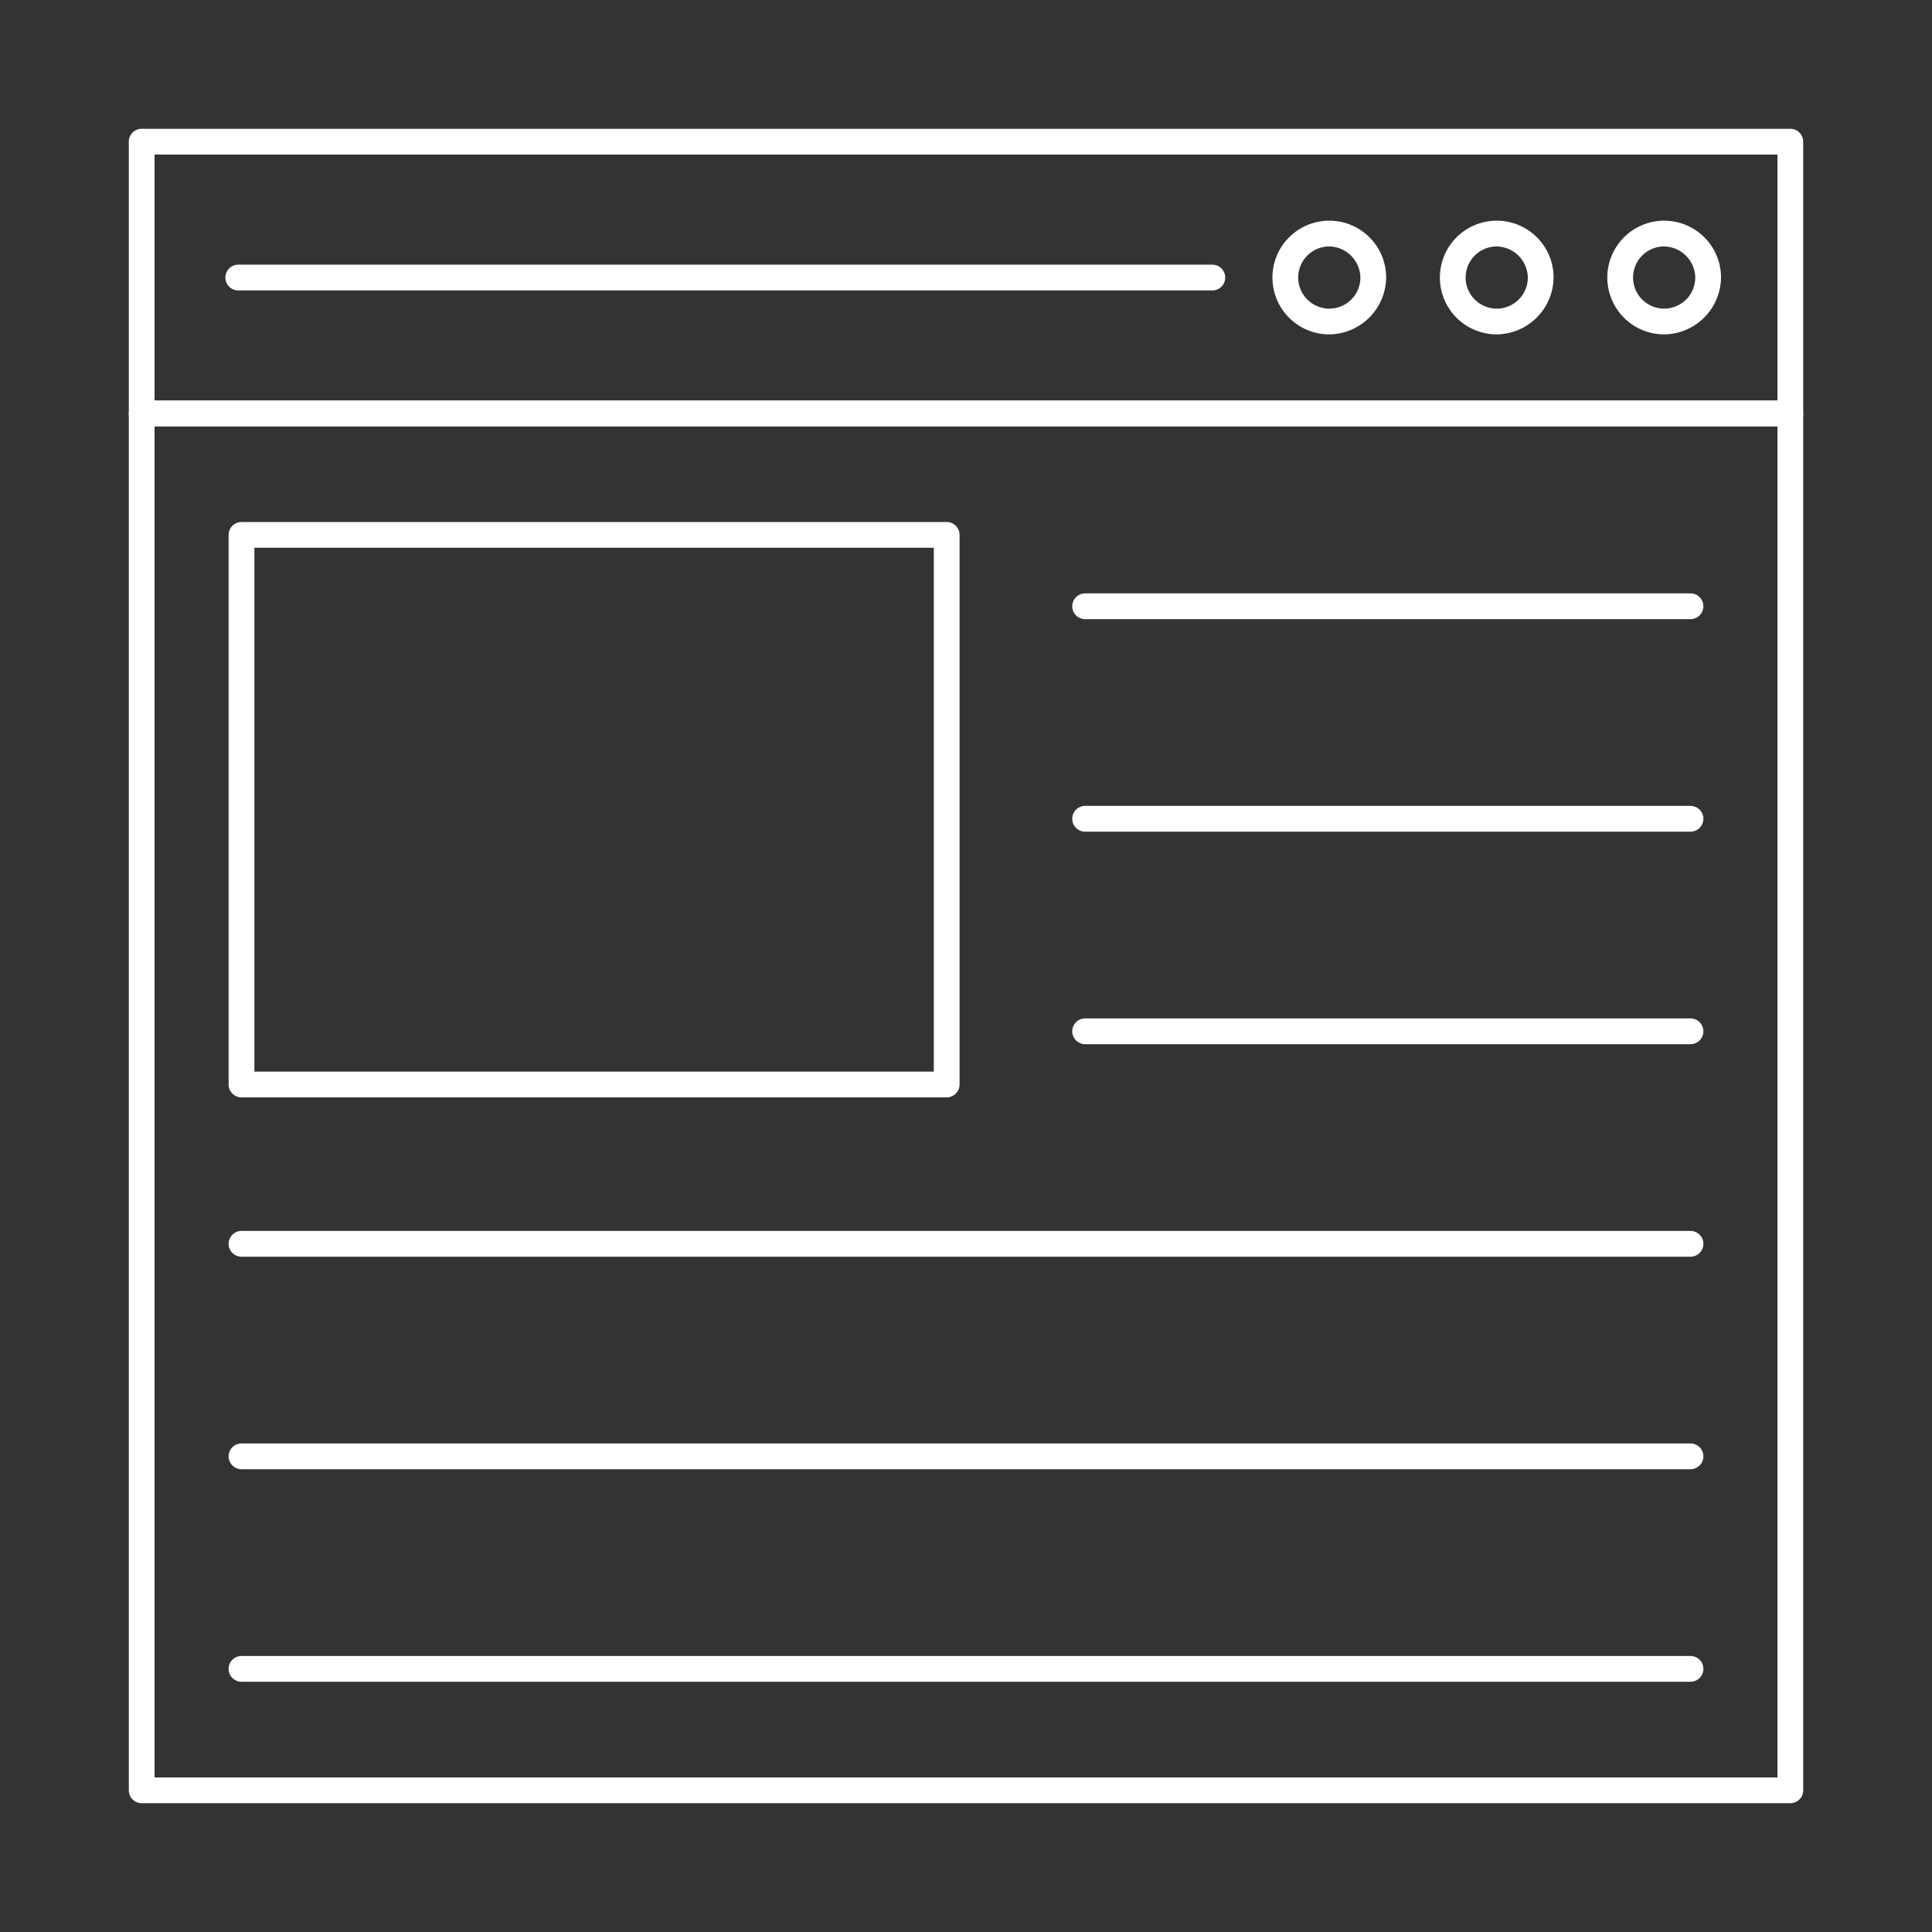
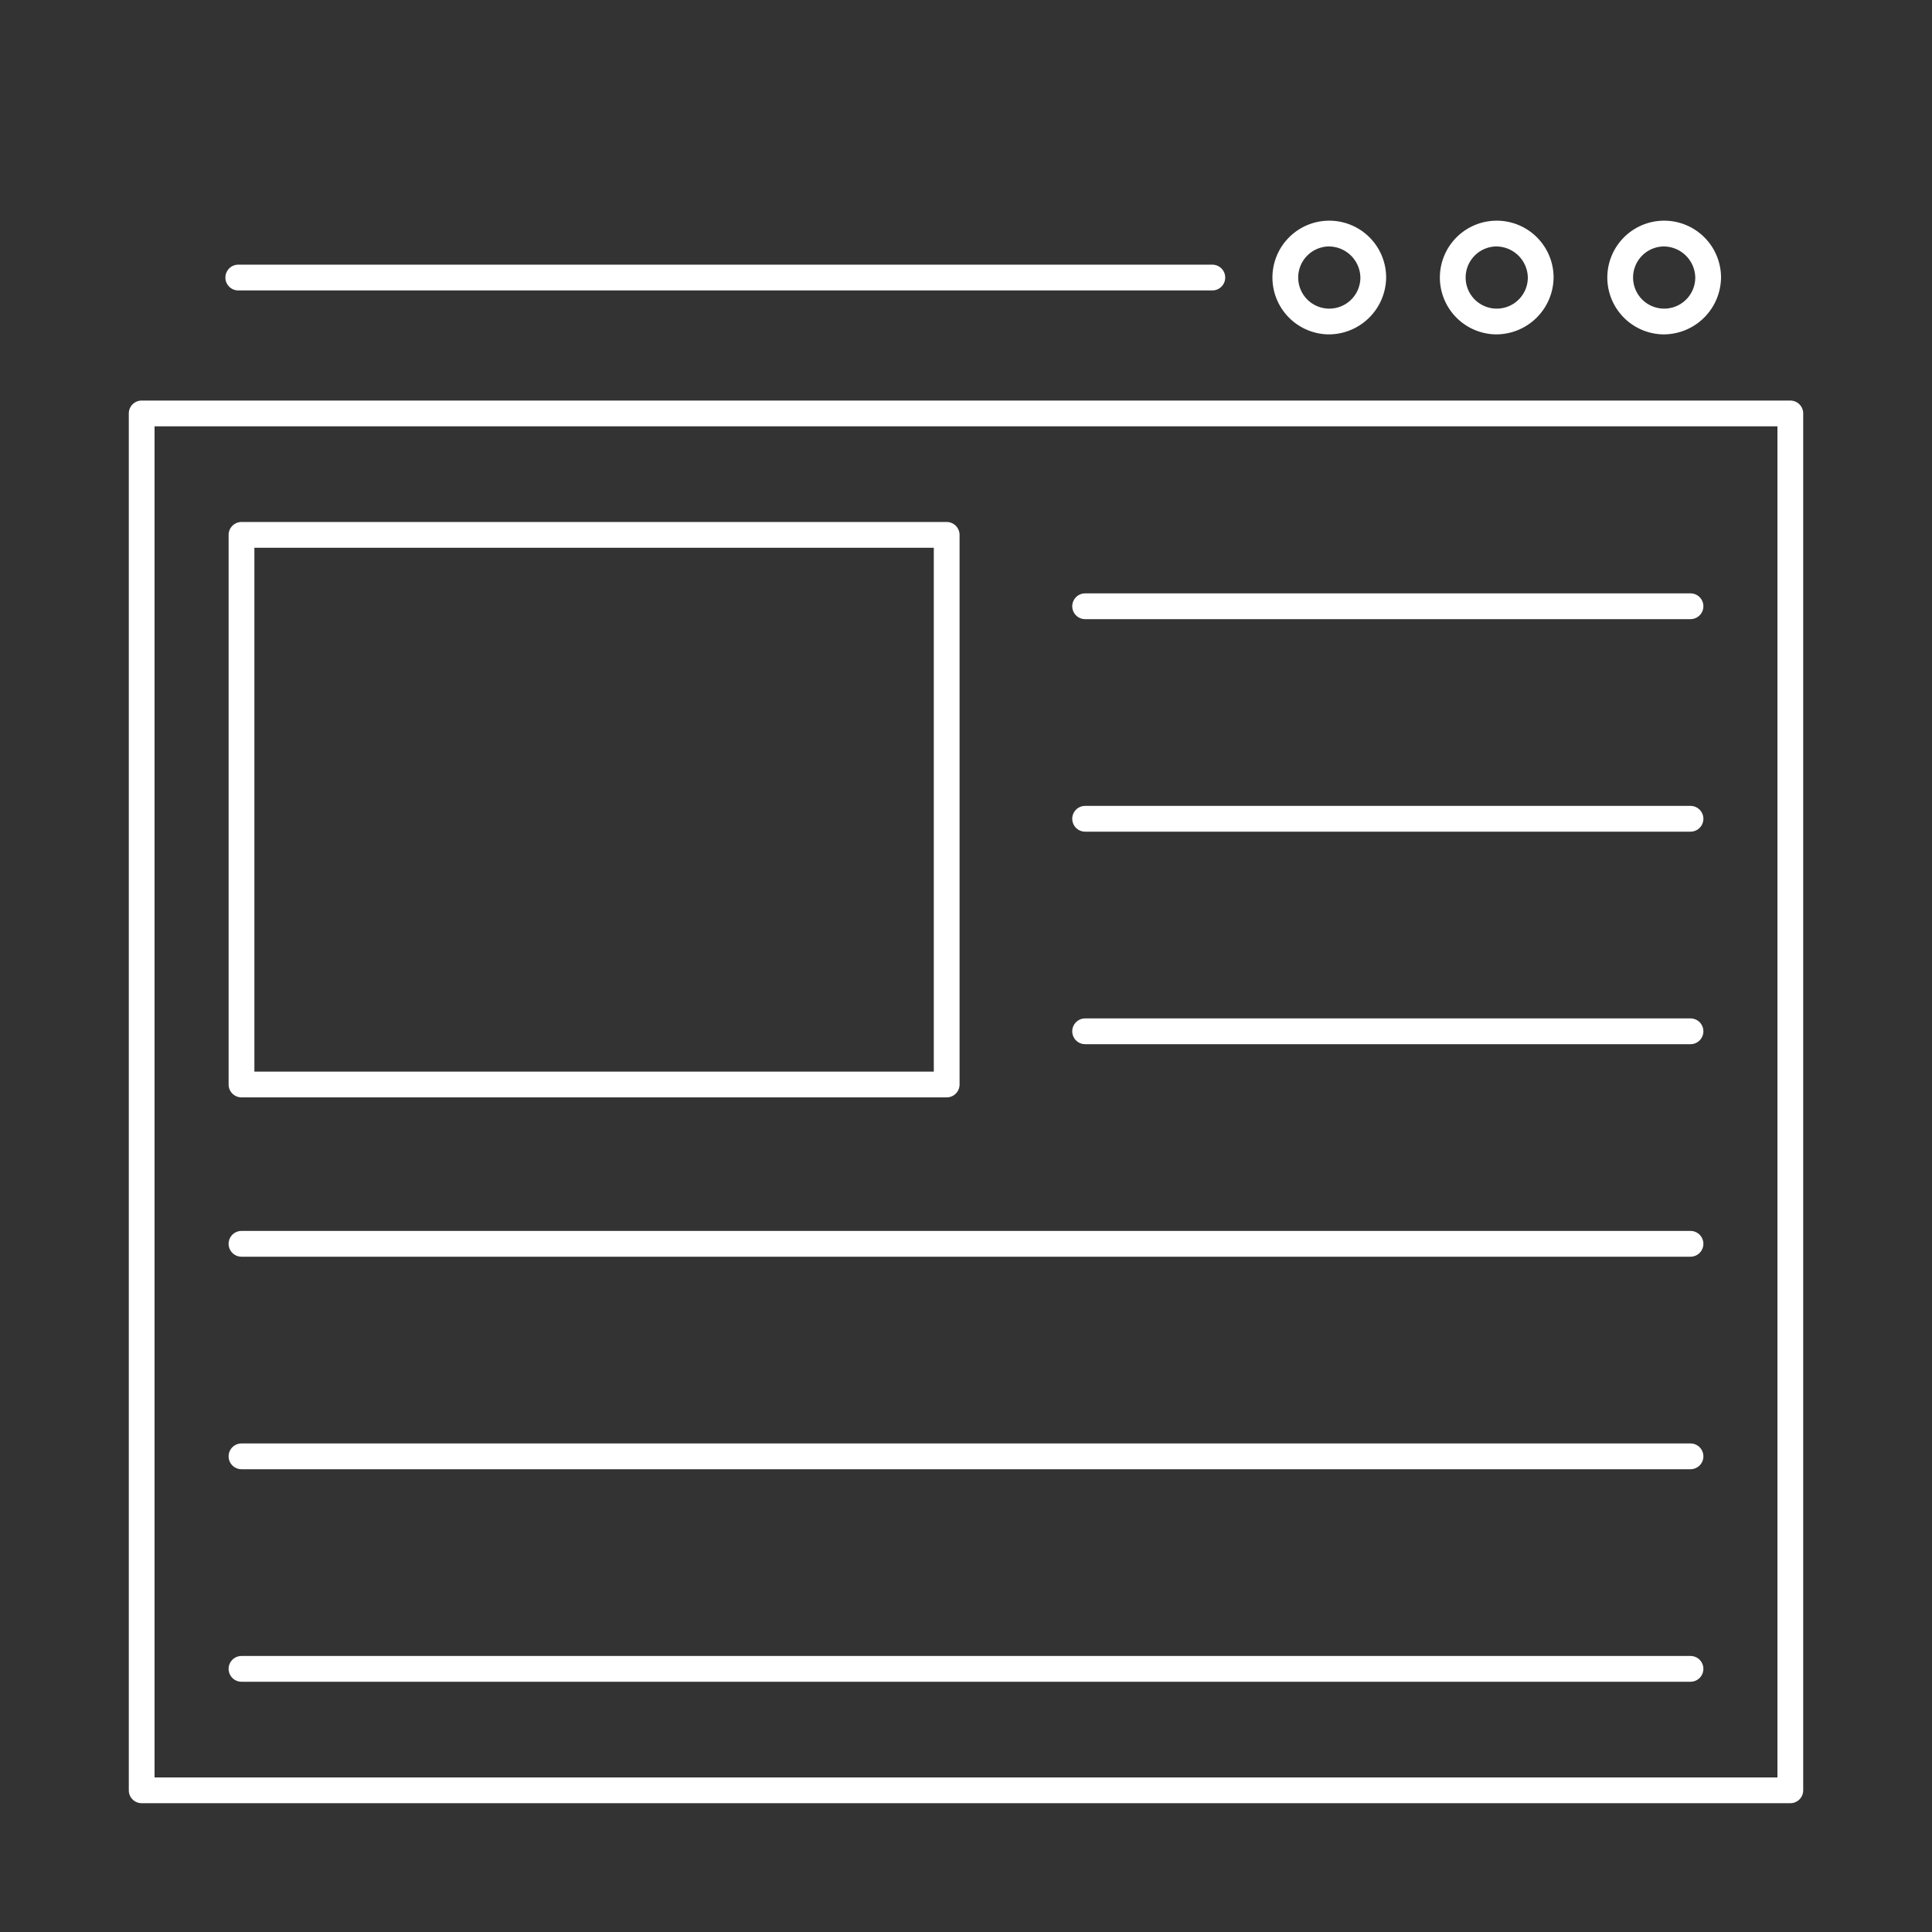
<svg xmlns="http://www.w3.org/2000/svg" version="1.1" width="512" height="512" x="0" y="0" viewBox="0 0 150 150" style="enable-background:new 0 0 512 512" xml:space="preserve" class="">
  <rect x="0" y="0" width="150" height="150" fill="#333333" stroke="none" />
  <g>
-     <path d="M139 33.1H11a1 1 0 0 1-1-1V11a1 1 0 0 1 1-1h128a1 1 0 0 1 1 1v21.1a1 1 0 0 1-1 1zm-127-2h126V12H12z" fill="#ffffff" data-original="#000000" />
    <path d="M139 140H11a1 1 0 0 1-1-1V32.1a1 1 0 0 1 1-1h128a1 1 0 0 1 1 1V139a1 1 0 0 1-1 1zm-127-2h126V33.1H12zM129.13 25.961a4.414 4.414 0 1 1 4.49-4.413 4.462 4.462 0 0 1-4.49 4.413zm0-6.826a2.414 2.414 0 1 0 2.49 2.413 2.46 2.46 0 0 0-2.49-2.413zM103.13 25.961a4.414 4.414 0 1 1 4.49-4.413 4.462 4.462 0 0 1-4.49 4.413zm0-6.826a2.414 2.414 0 1 0 2.49 2.413 2.46 2.46 0 0 0-2.49-2.413zM116.13 25.961a4.414 4.414 0 1 1 4.49-4.413 4.462 4.462 0 0 1-4.49 4.413zm0-6.826a2.414 2.414 0 1 0 2.49 2.413 2.46 2.46 0 0 0-2.49-2.413zM94.125 22.549H18.5a1 1 0 0 1 0-2h75.625a1 1 0 0 1 0 2z" fill="#ffffff" data-original="#000000" />
    <path d="M73.5 85.2H18.75a1 1 0 0 1-1-1V41.528a1 1 0 0 1 1-1H73.5a1 1 0 0 1 1 1V84.2a1 1 0 0 1-1 1zm-53.75-2H72.5V42.528H19.75zM131.25 48.07h-47a1 1 0 0 1 0-2h47a1 1 0 0 1 0 2zM131.25 64.57h-47a1 1 0 0 1 0-2h47a1 1 0 1 1 0 2zM131.25 81.07h-47a1 1 0 0 1 0-2h47a1 1 0 0 1 0 2zM131.25 97.57H18.75a1 1 0 0 1 0-2h112.5a1 1 0 0 1 0 2zM131.25 114.07H18.75a1 1 0 0 1 0-2h112.5a1 1 0 0 1 0 2zM131.25 130.57H18.75a1 1 0 0 1 0-2h112.5a1 1 0 0 1 0 2z" fill="#ffffff" data-original="#000000" />
  </g>
</svg>